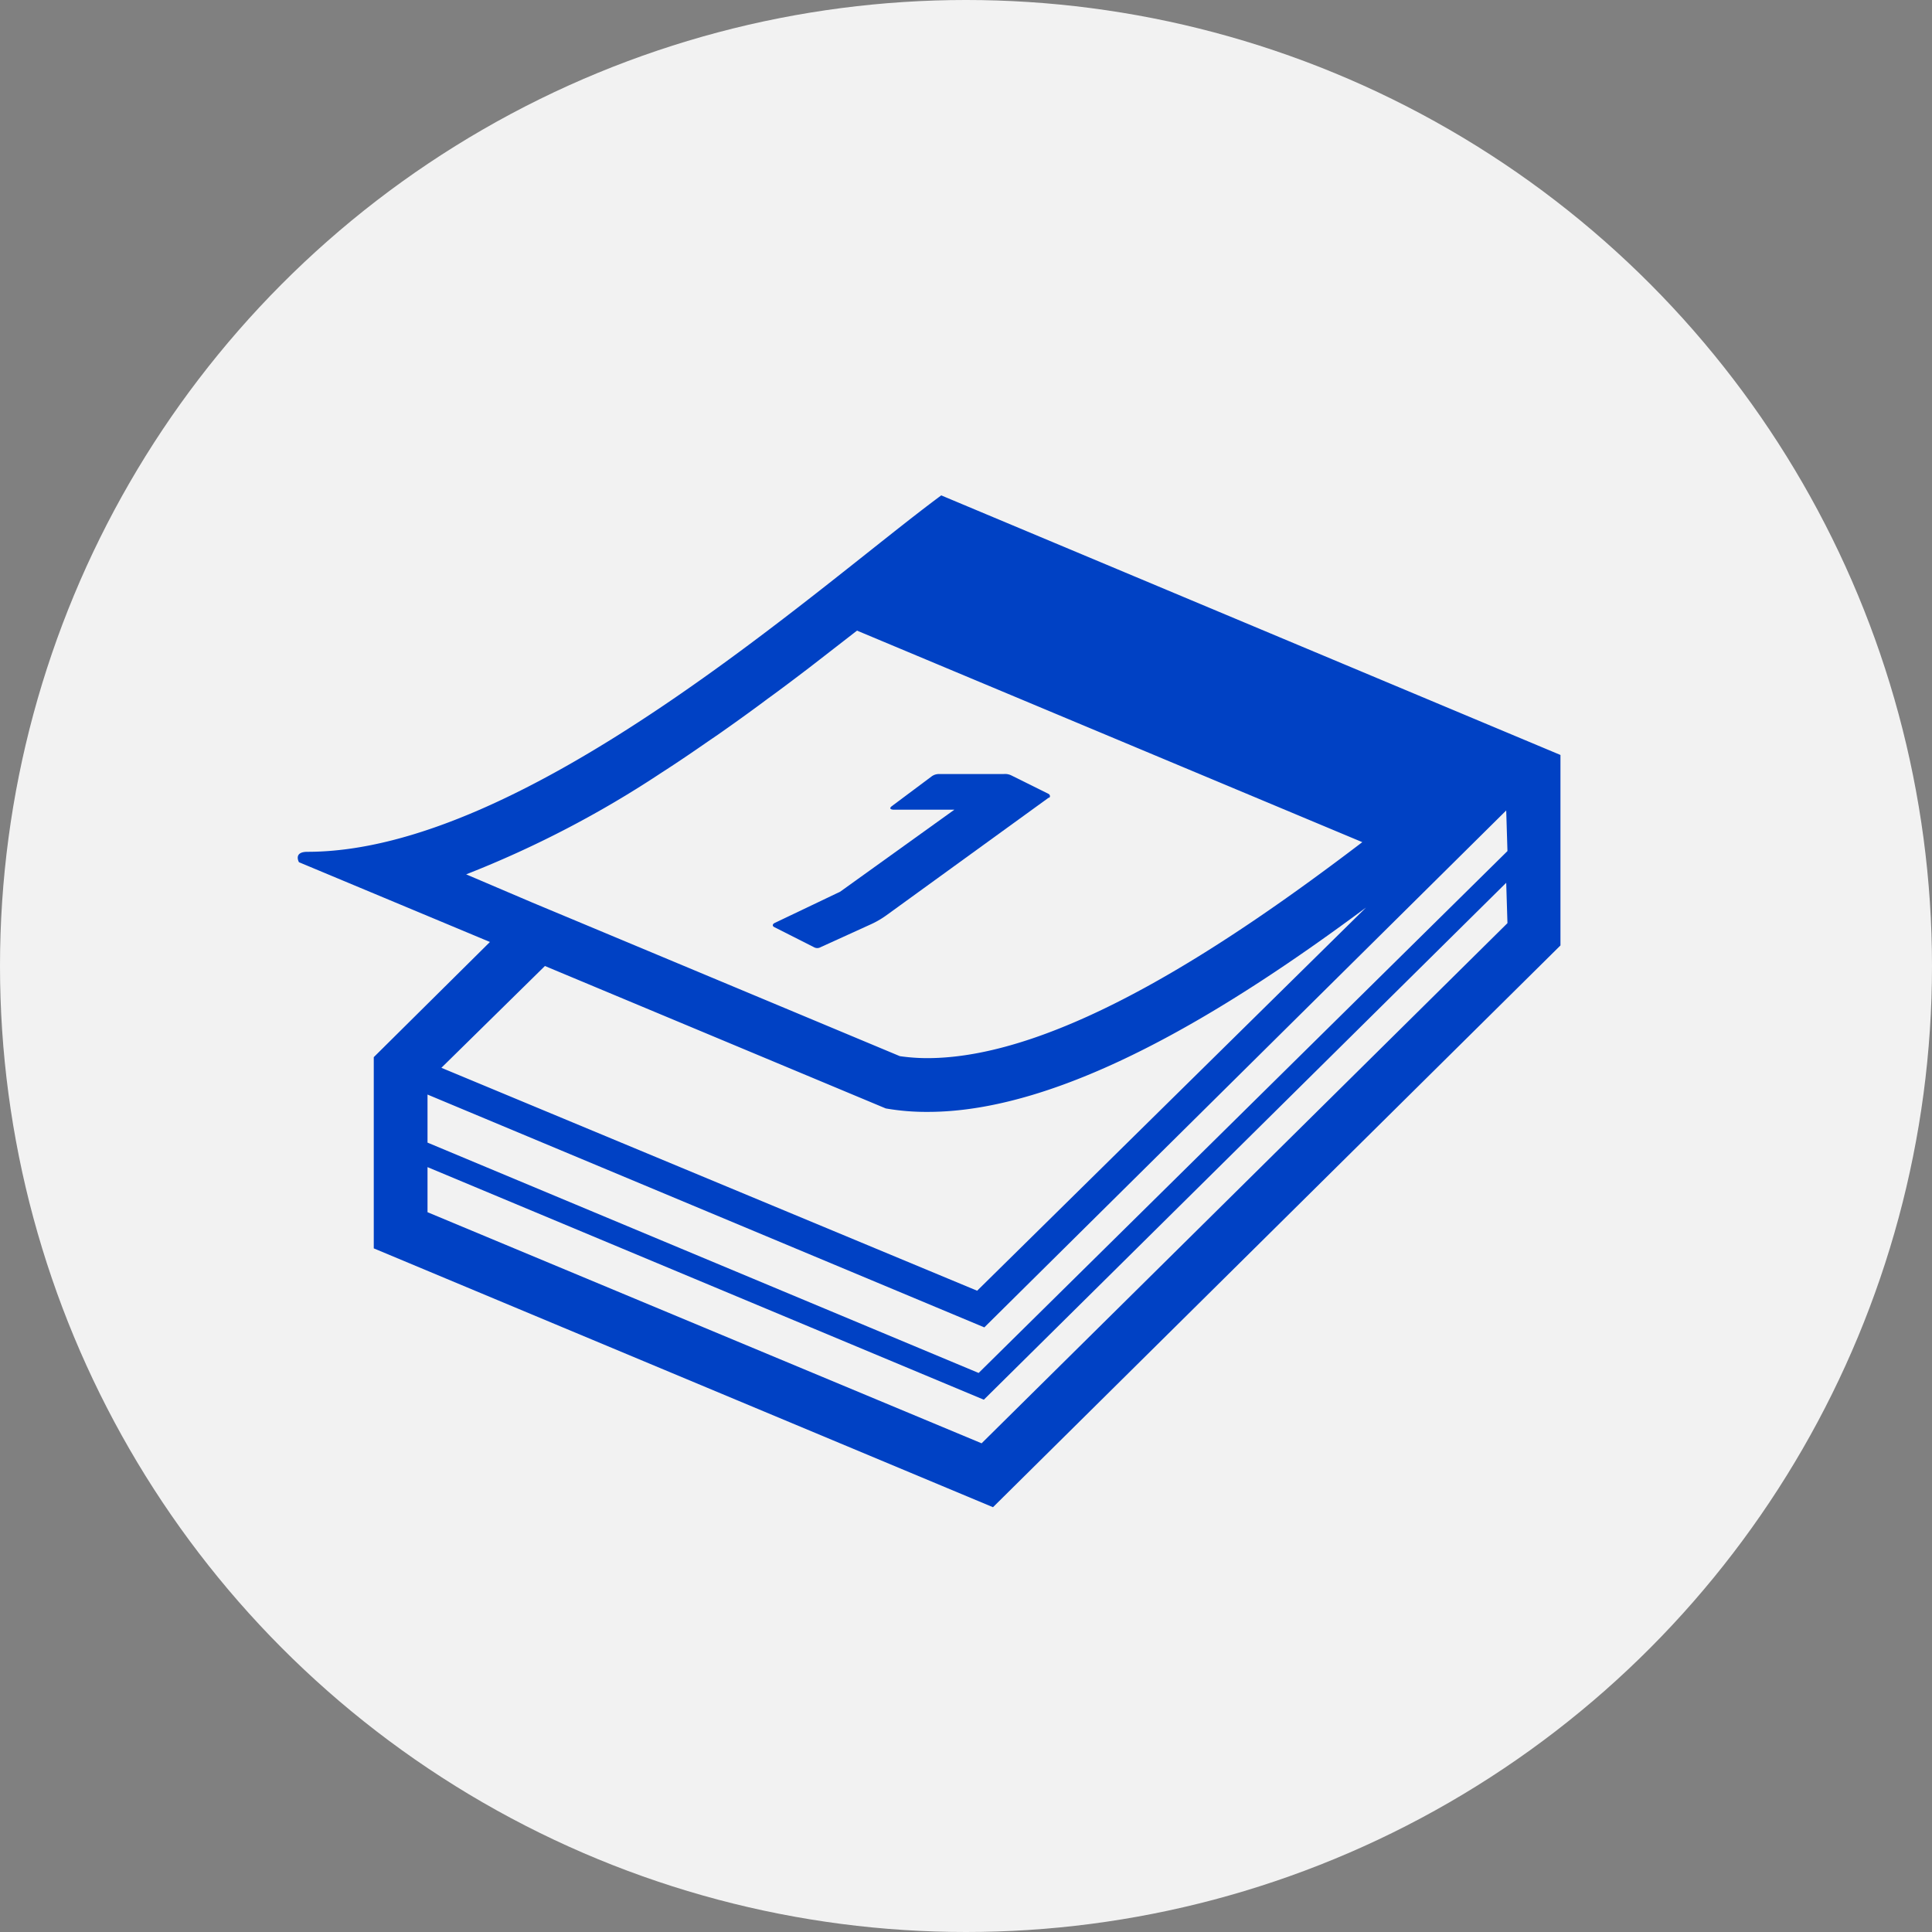
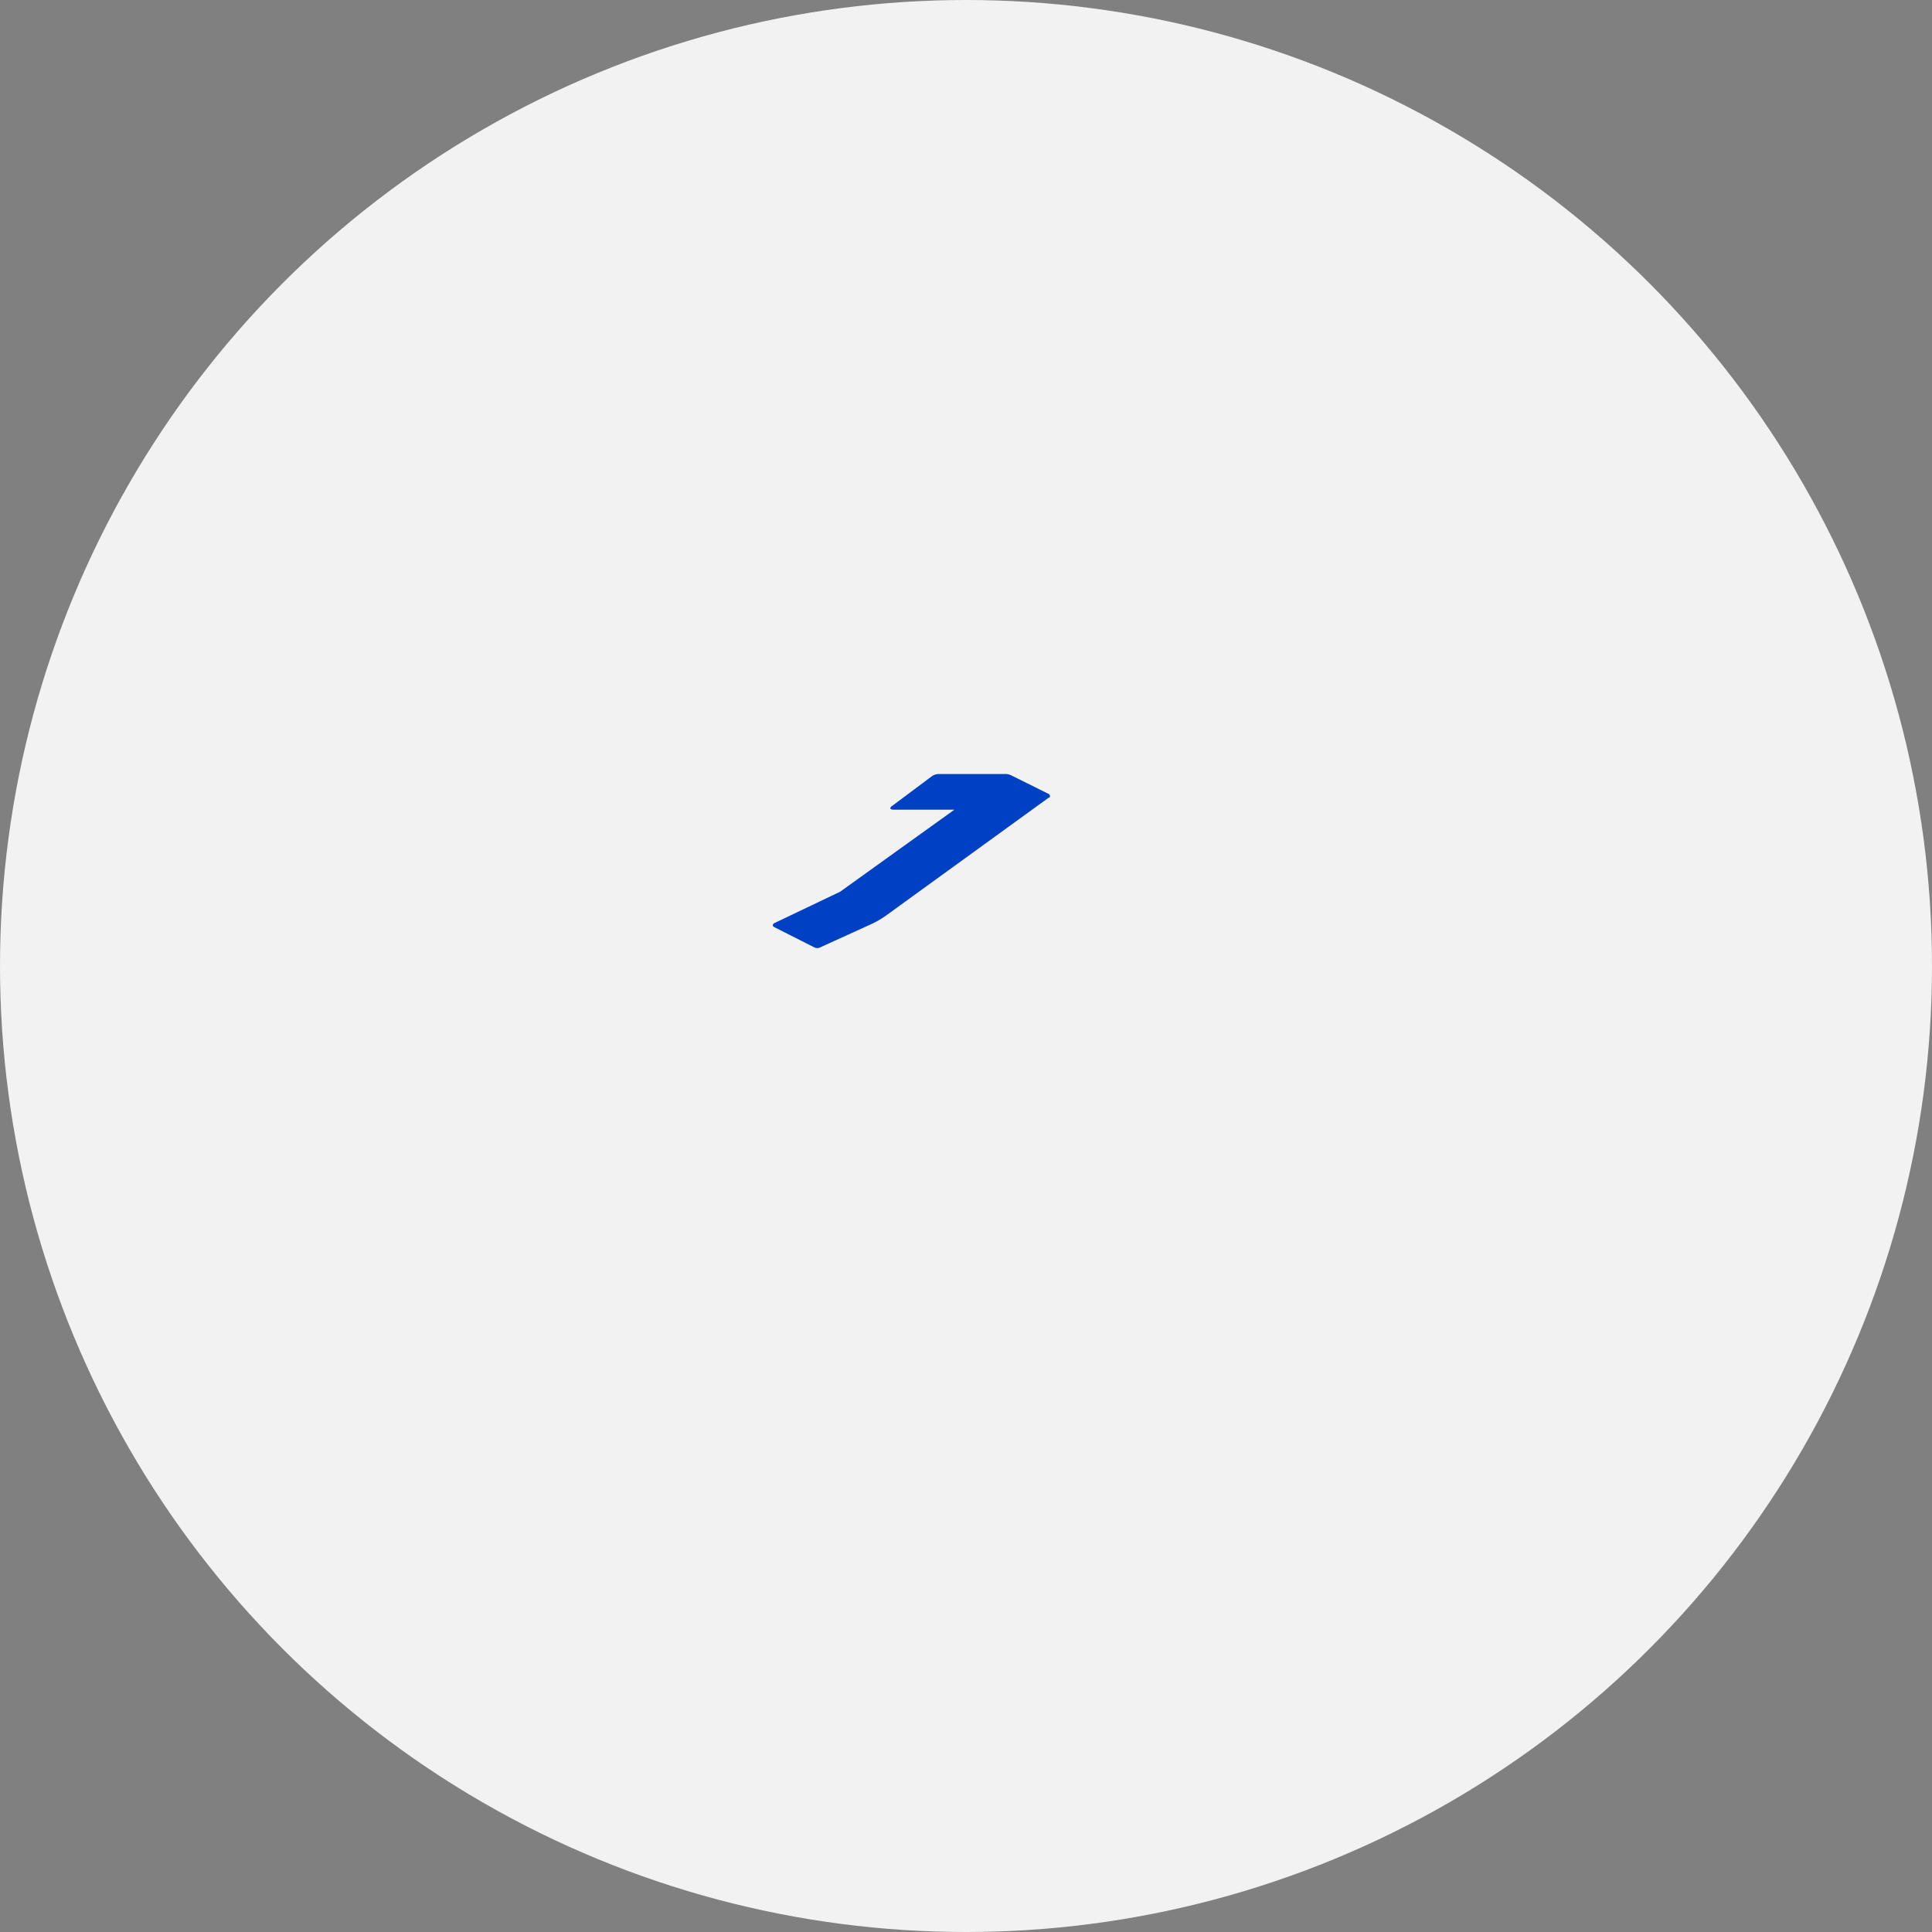
<svg xmlns="http://www.w3.org/2000/svg" viewBox="0 0 78 78">
  <rect x="0" y="0" width="78" height="78" fill="#808080" stroke="none" />
  <defs>
    <style>
      .cls-1 {
        fill: #f2f2f2;
      }

      .cls-2 {
        fill: #0041c4;
      }
    </style>
  </defs>
  <title>アセット 5</title>
  <g id="レイヤー_2" data-name="レイヤー 2">
    <g id="レイヤー_1-2" data-name="レイヤー 1">
      <circle class="cls-1" cx="39" cy="39" r="39" />
      <g>
-         <path class="cls-2" d="M38,20c-5,3.7-16.76,14.39-25.59,14.39-.58,0-.34.42-.34.42l7.71,3.22-4.69,4.65V50.4l25,10.45L63,38.17V30.48ZM18.82,35.3a42,42,0,0,0,7.88-4.1c.64-.41,1.27-.84,1.89-1.27l.41-.28c.6-.42,1.2-.85,1.78-1.28l.2-.15c.57-.41,1.12-.83,1.66-1.24l.22-.17,1.74-1.35L55,34c-5.37,4.09-12.27,8.72-17.57,8.72a7.8,7.8,0,0,1-1.1-.08l-12.68-5.3-2.18-.91ZM22,39l13.76,5.75a9.52,9.52,0,0,0,1.7.14c5.54,0,12.24-4.2,17.69-8.25L39.45,52.11l-21.63-9Zm38.86-1.73-21.23,21L17.26,48.94V47.12l22.46,9.39L60.81,35.64Zm0-2.91L39.51,55.43l-22.25-9.3V44.19l22.48,9.4L60.81,32.72Z" />
        <path class="cls-2" d="M32.86,38.24a.27.27,0,0,0,.27,0l2-.91a3.64,3.64,0,0,0,.66-.38l6.54-4.74c.08,0,.08-.12,0-.16l-1.49-.74a.58.58,0,0,0-.32-.06l-2.62,0a.49.49,0,0,0-.28.09L36,32.55c-.1.08-.06.13.07.14h2.46L33.92,36l-2.66,1.27c-.08.05-.08.12,0,.16Z" />
      </g>
    </g>
  </g>
</svg>